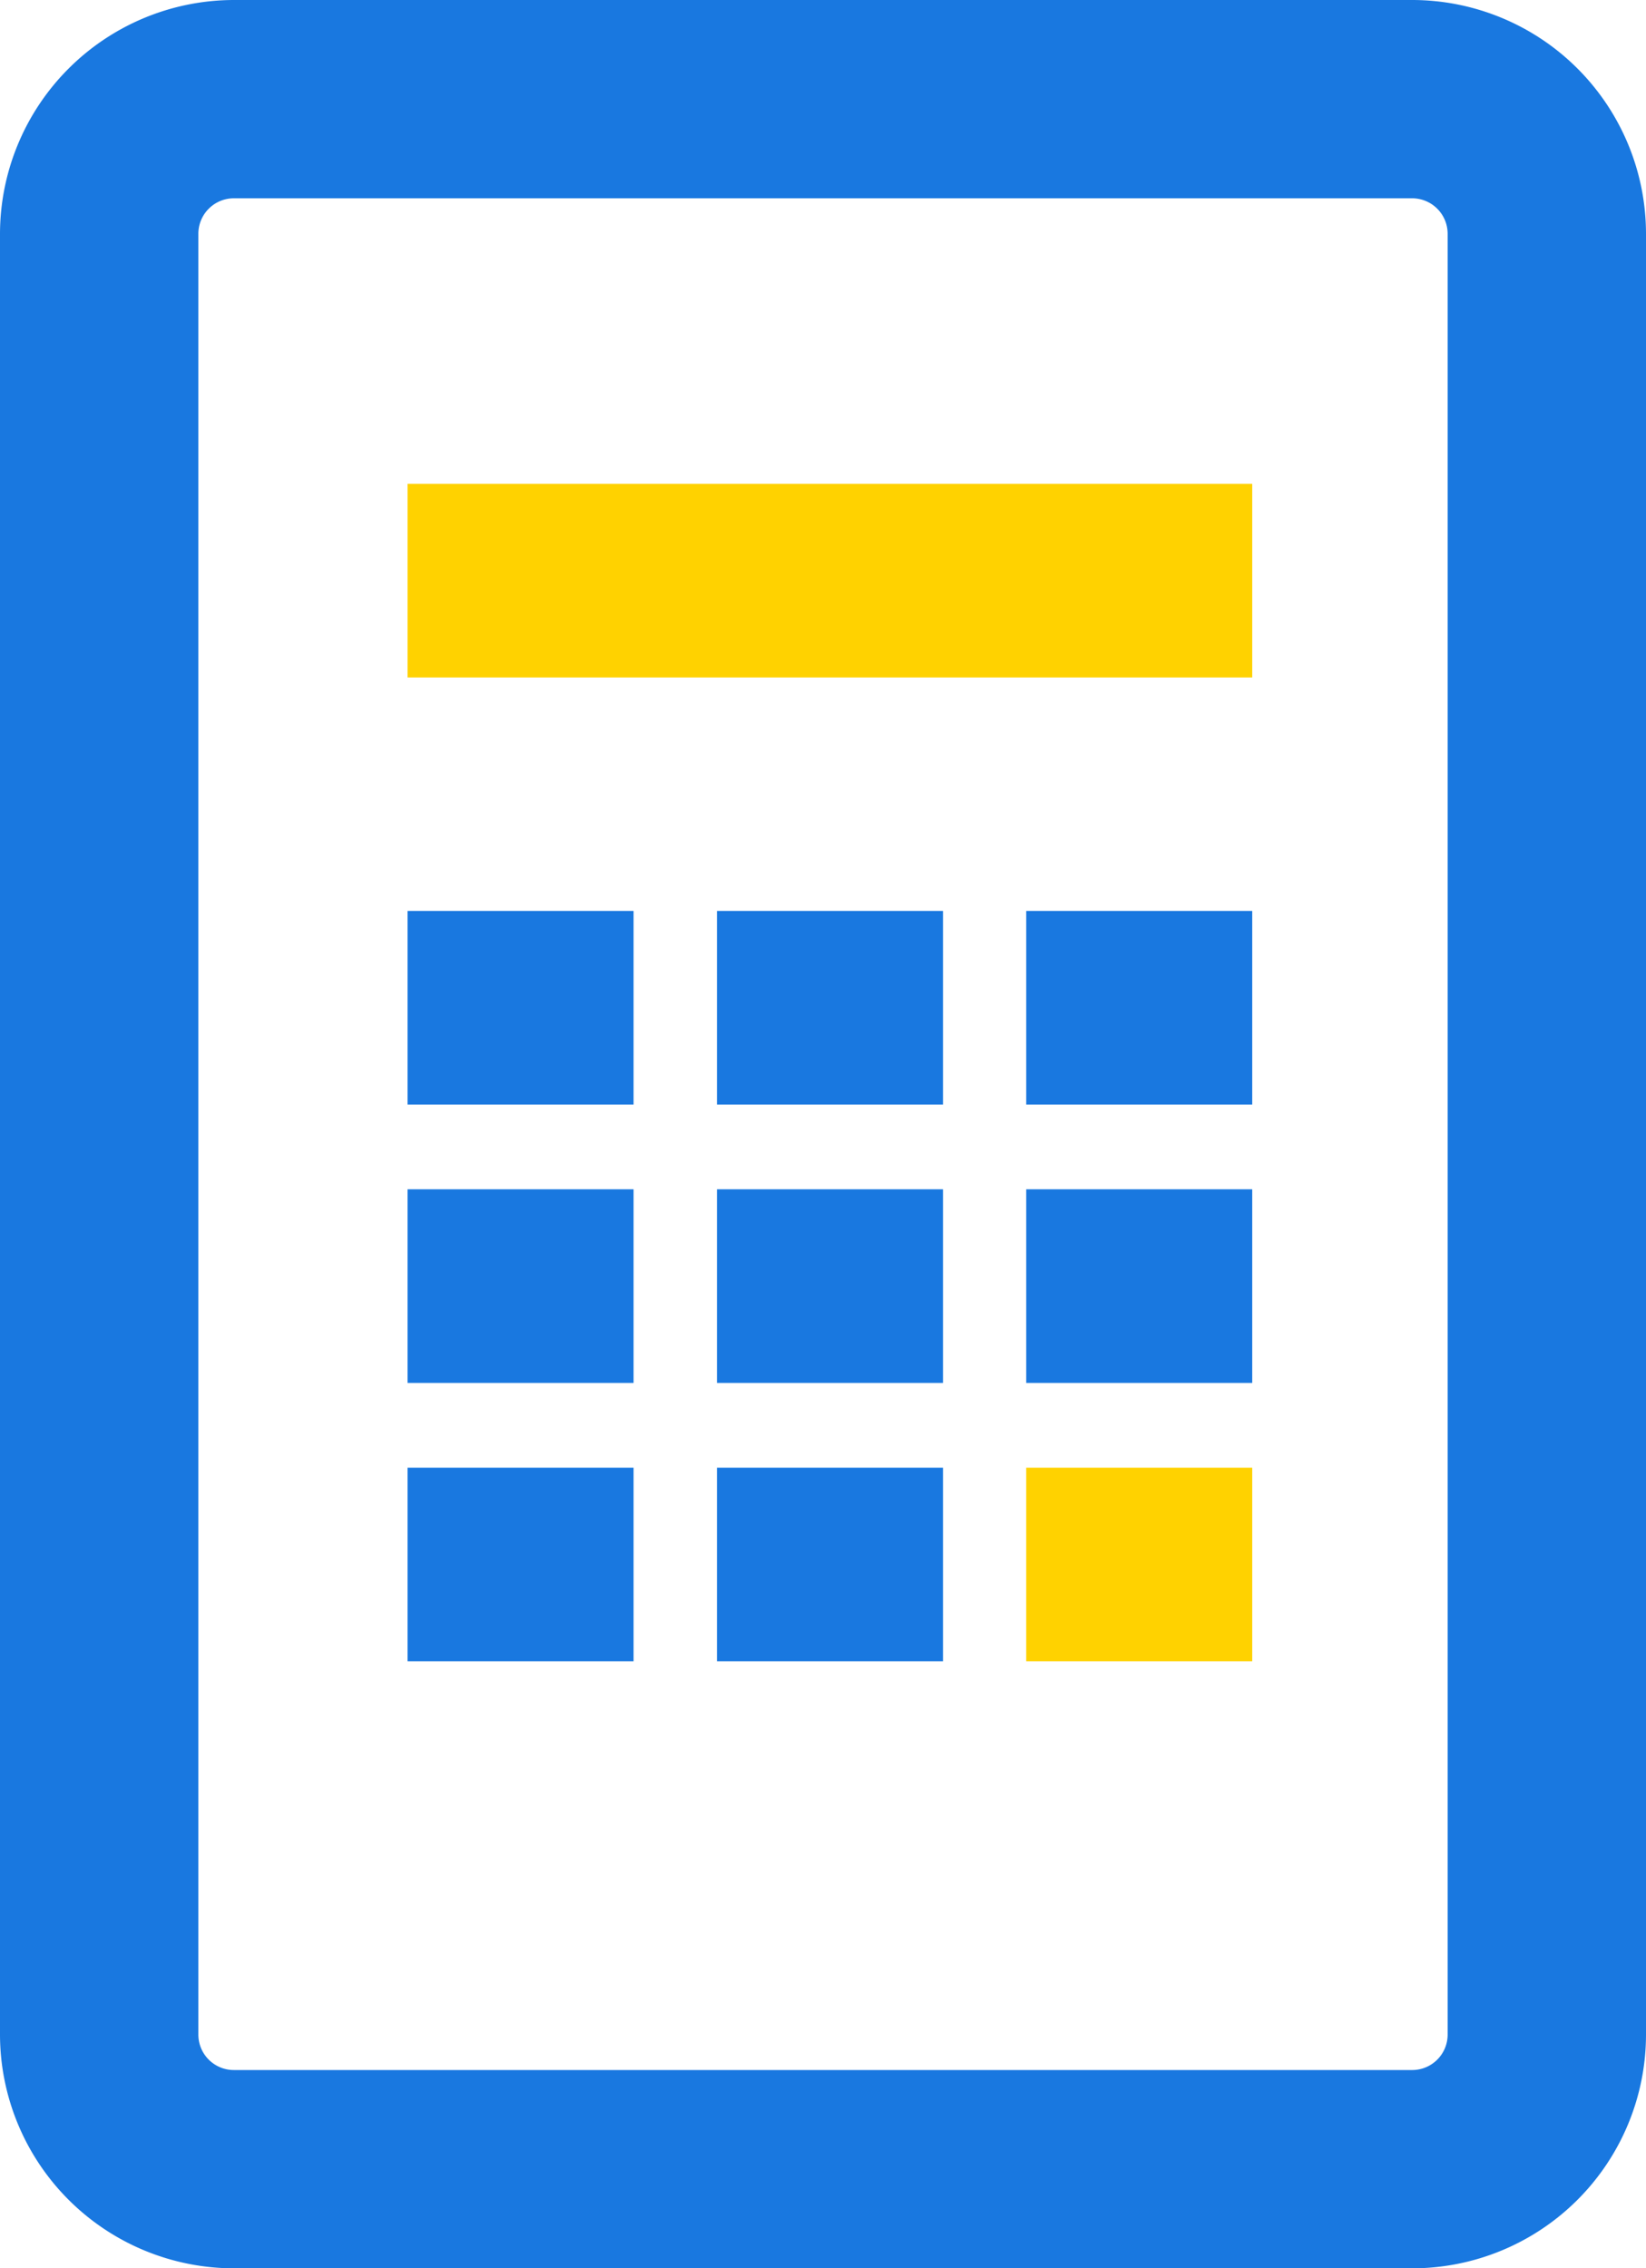
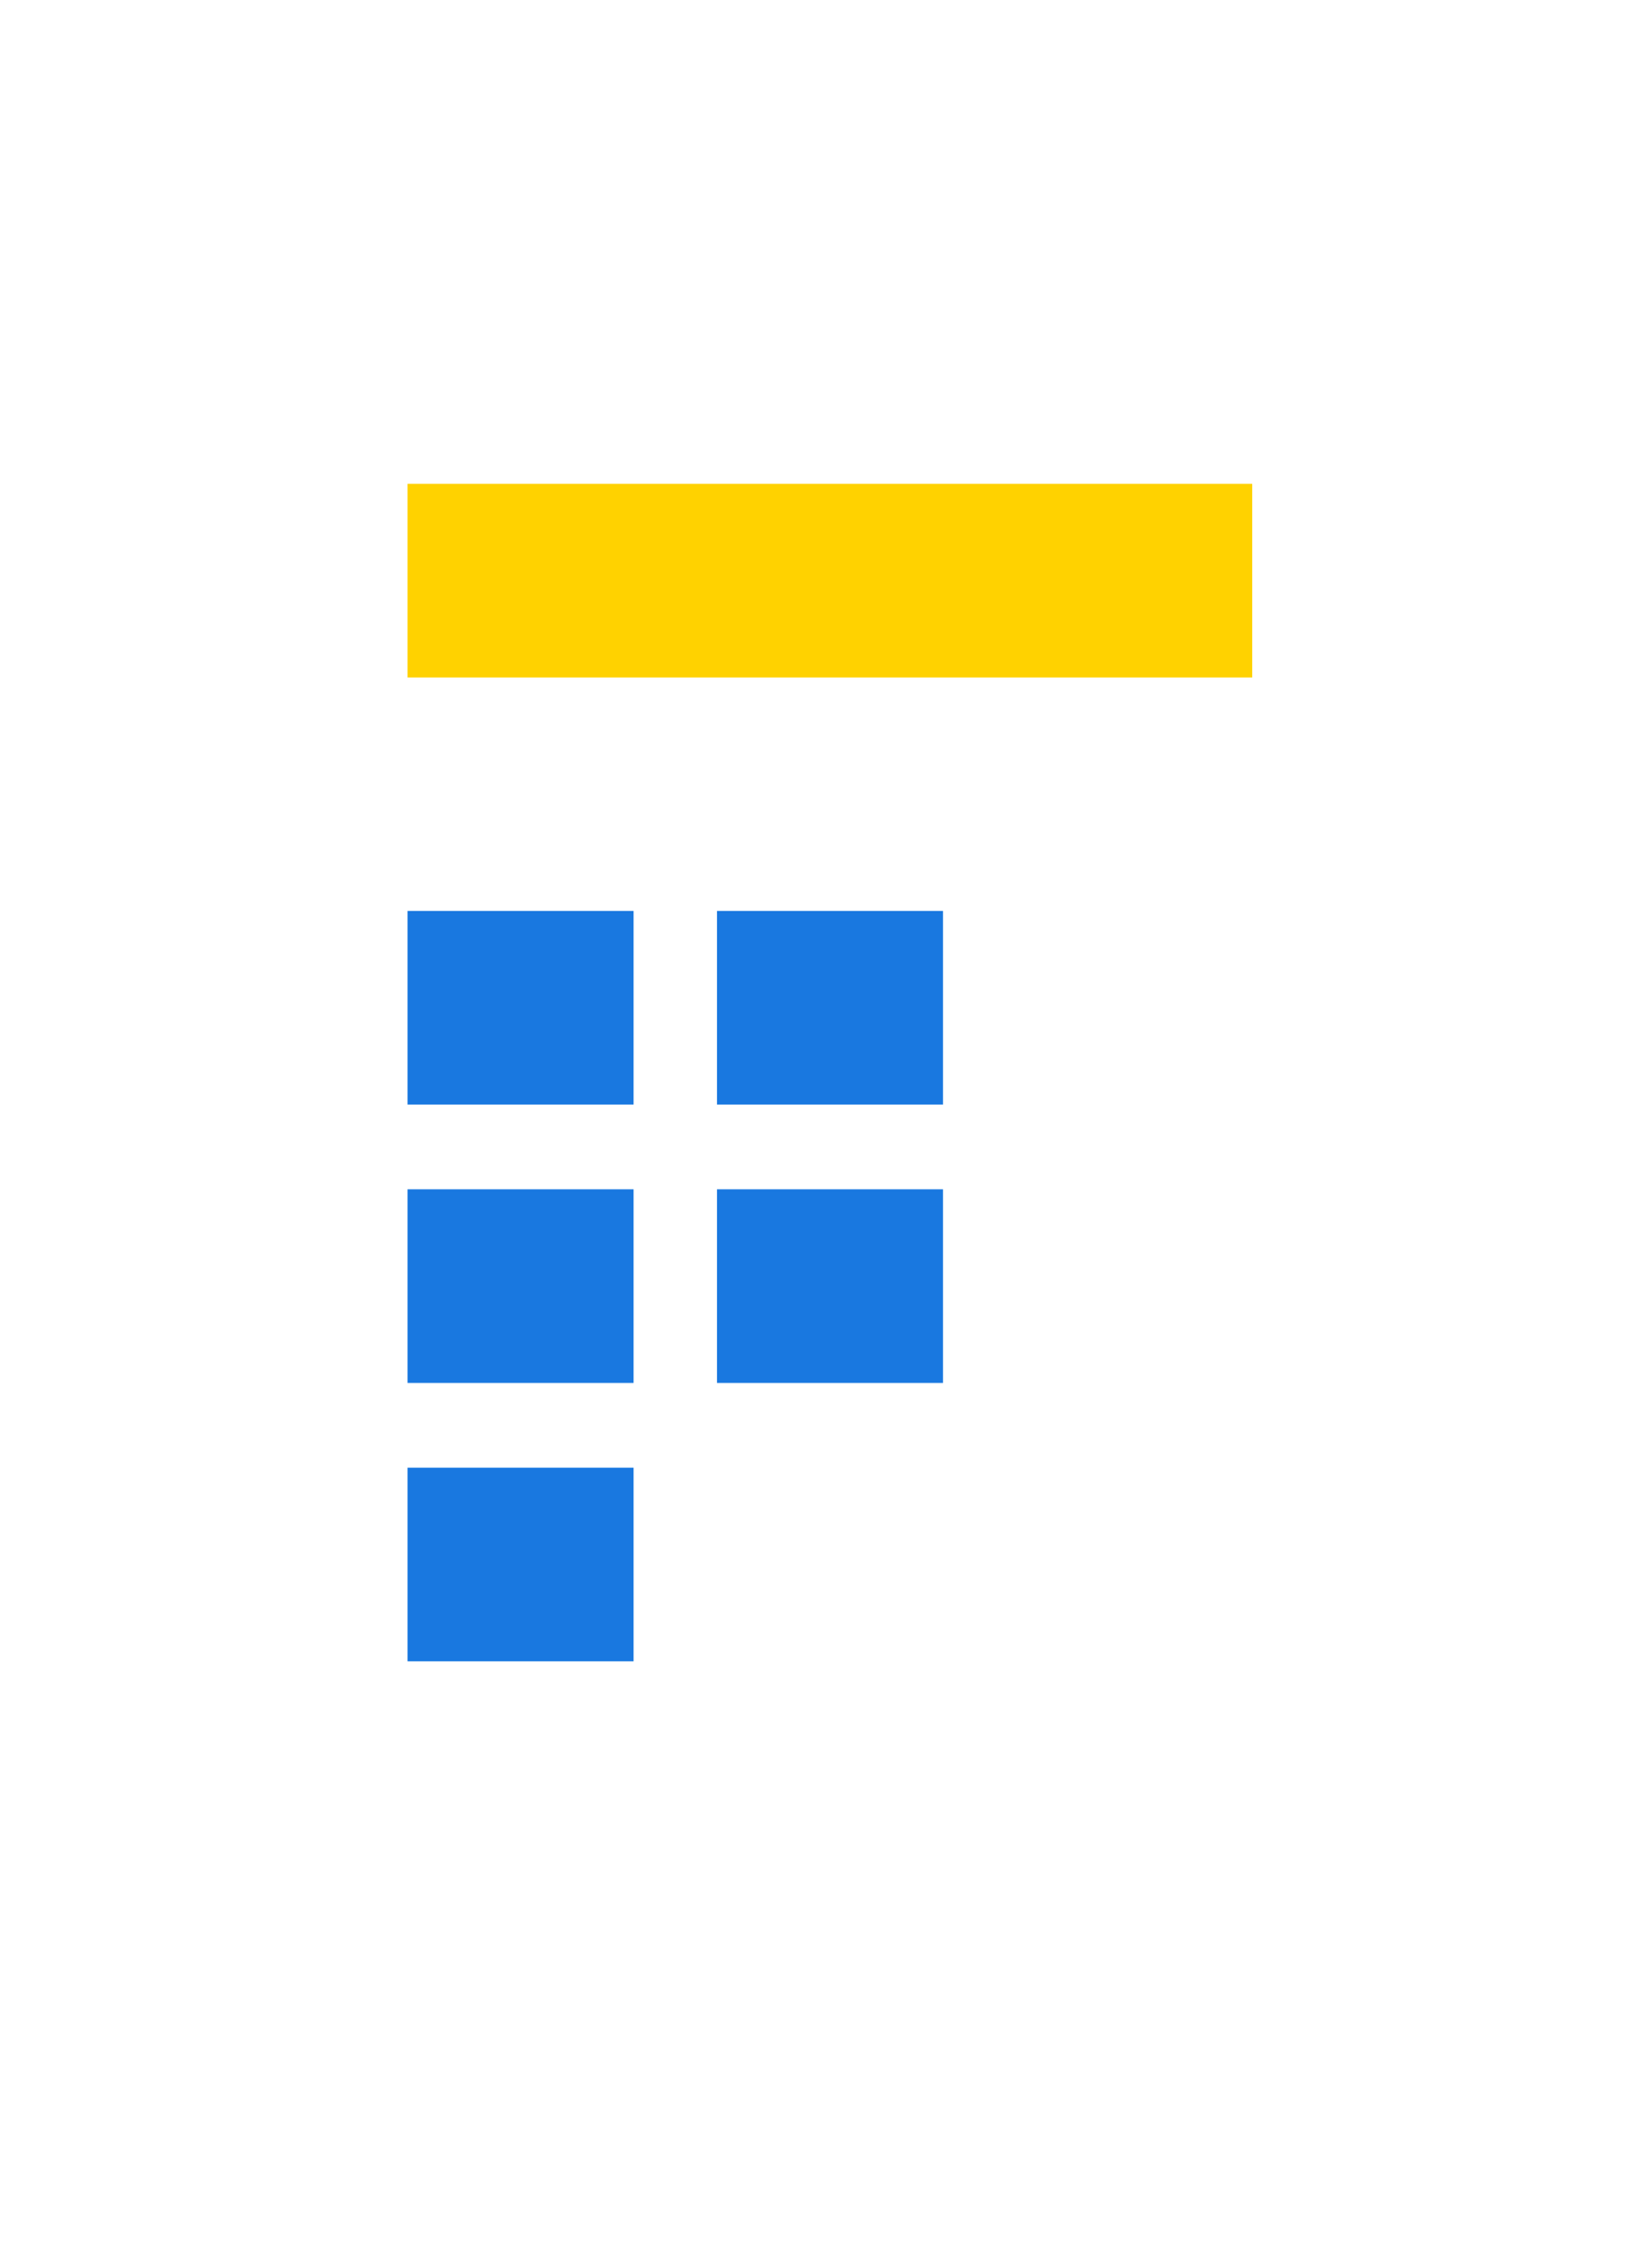
<svg xmlns="http://www.w3.org/2000/svg" width="33.641" height="46.364" viewBox="0 0 33.641 46.364">
-   <path id="Path_334" data-name="Path 334" d="M28.864,46.364H4.781A4.785,4.785,0,0,1,0,41.587V4.778A4.786,4.786,0,0,1,4.781,0H28.864a4.782,4.782,0,0,1,4.777,4.778V41.587a4.781,4.781,0,0,1-4.777,4.777M4.781,4.053a.726.726,0,0,0-.727.725V41.587a.725.725,0,0,0,.727.724H28.864a.725.725,0,0,0,.723-.724V4.778a.726.726,0,0,0-.723-.725Z" fill="#1978E0" />
  <rect id="Rectangle_120" data-name="Rectangle 120" width="17.263" height="3.958" transform="translate(8.33 9.889)" fill="#ffd200" />
  <rect id="Rectangle_121" data-name="Rectangle 121" width="4.619" height="3.958" transform="translate(8.33 18.619)" fill="#1978E0" />
  <rect id="Rectangle_122" data-name="Rectangle 122" width="4.619" height="3.958" transform="translate(14.654 18.619)" fill="#1978E0" />
-   <rect id="Rectangle_123" data-name="Rectangle 123" width="4.619" height="3.958" transform="translate(20.974 18.619)" fill="#1978E0" />
  <rect id="Rectangle_124" data-name="Rectangle 124" width="4.619" height="3.958" transform="translate(8.33 24.309)" fill="#1978E0" />
  <rect id="Rectangle_125" data-name="Rectangle 125" width="4.619" height="3.958" transform="translate(14.654 24.309)" fill="#1978E0" />
-   <rect id="Rectangle_126" data-name="Rectangle 126" width="4.619" height="3.958" transform="translate(20.974 24.309)" fill="#1978E0" />
  <rect id="Rectangle_127" data-name="Rectangle 127" width="4.619" height="3.958" transform="translate(8.33 29.999)" fill="#1978E0" />
-   <rect id="Rectangle_128" data-name="Rectangle 128" width="4.619" height="3.958" transform="translate(14.654 29.999)" fill="#1978E0" />
-   <rect id="Rectangle_129" data-name="Rectangle 129" width="4.619" height="3.958" transform="translate(20.974 29.999)" fill="#ffd200" />
</svg>